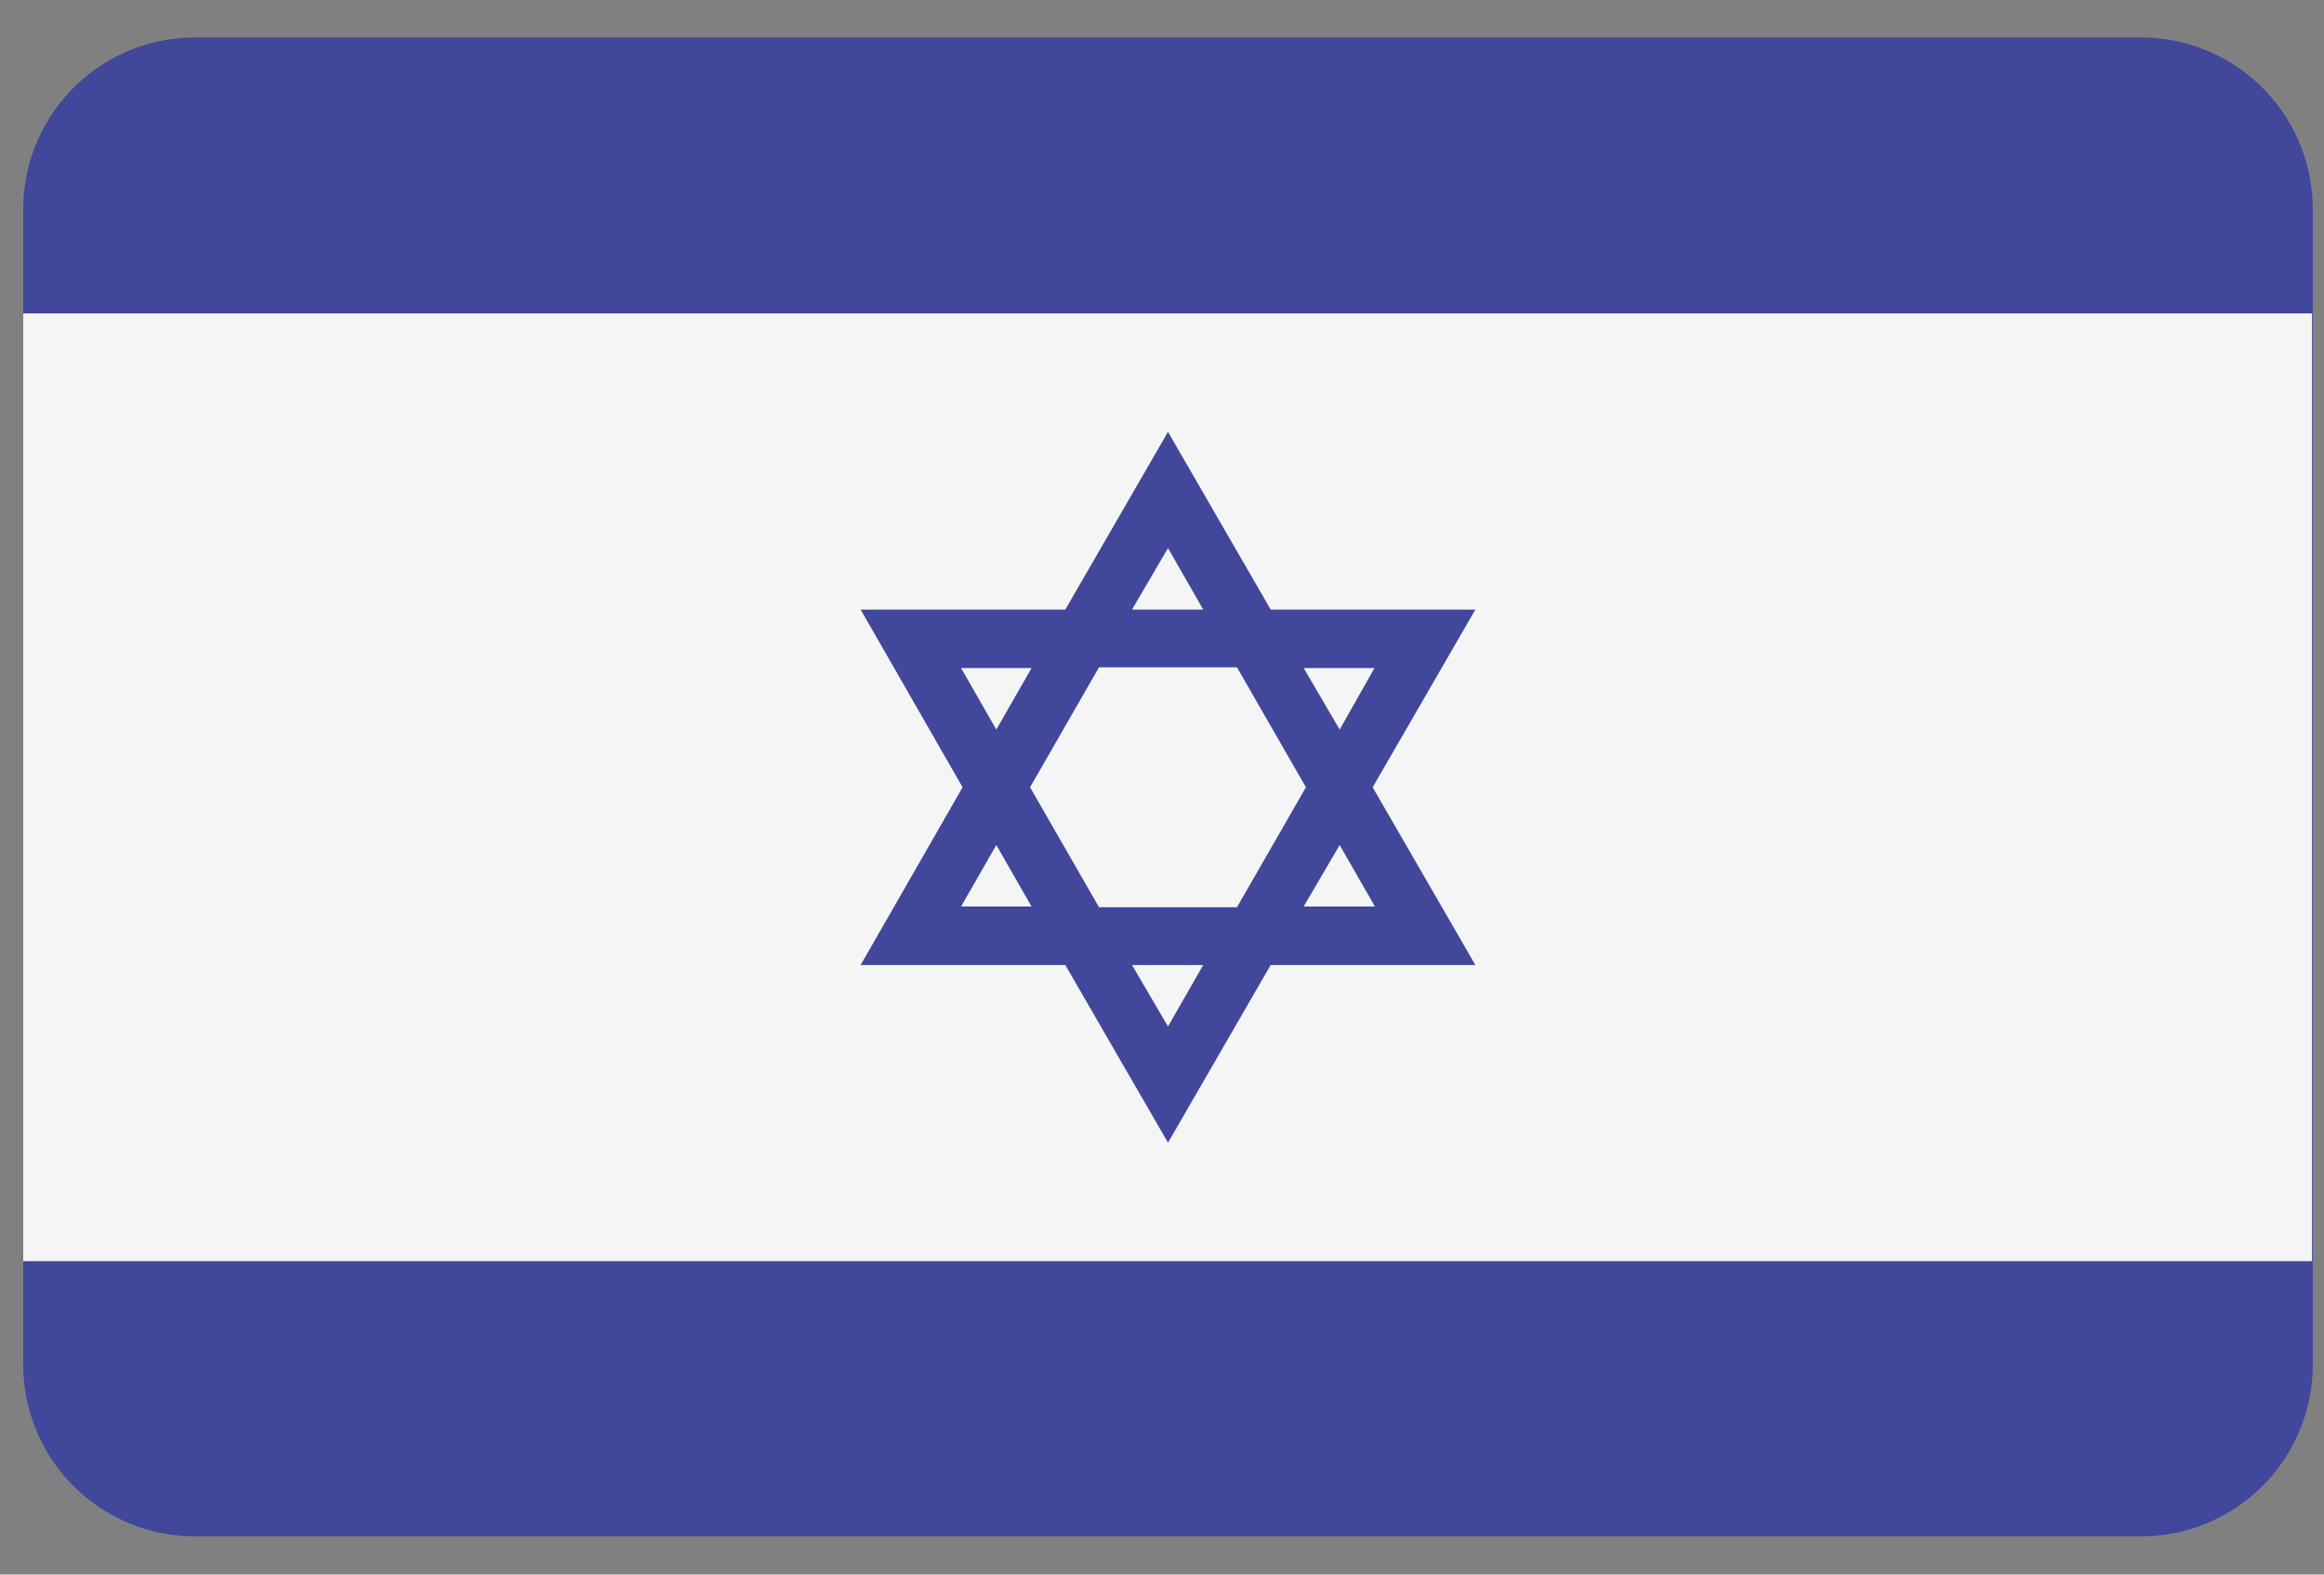
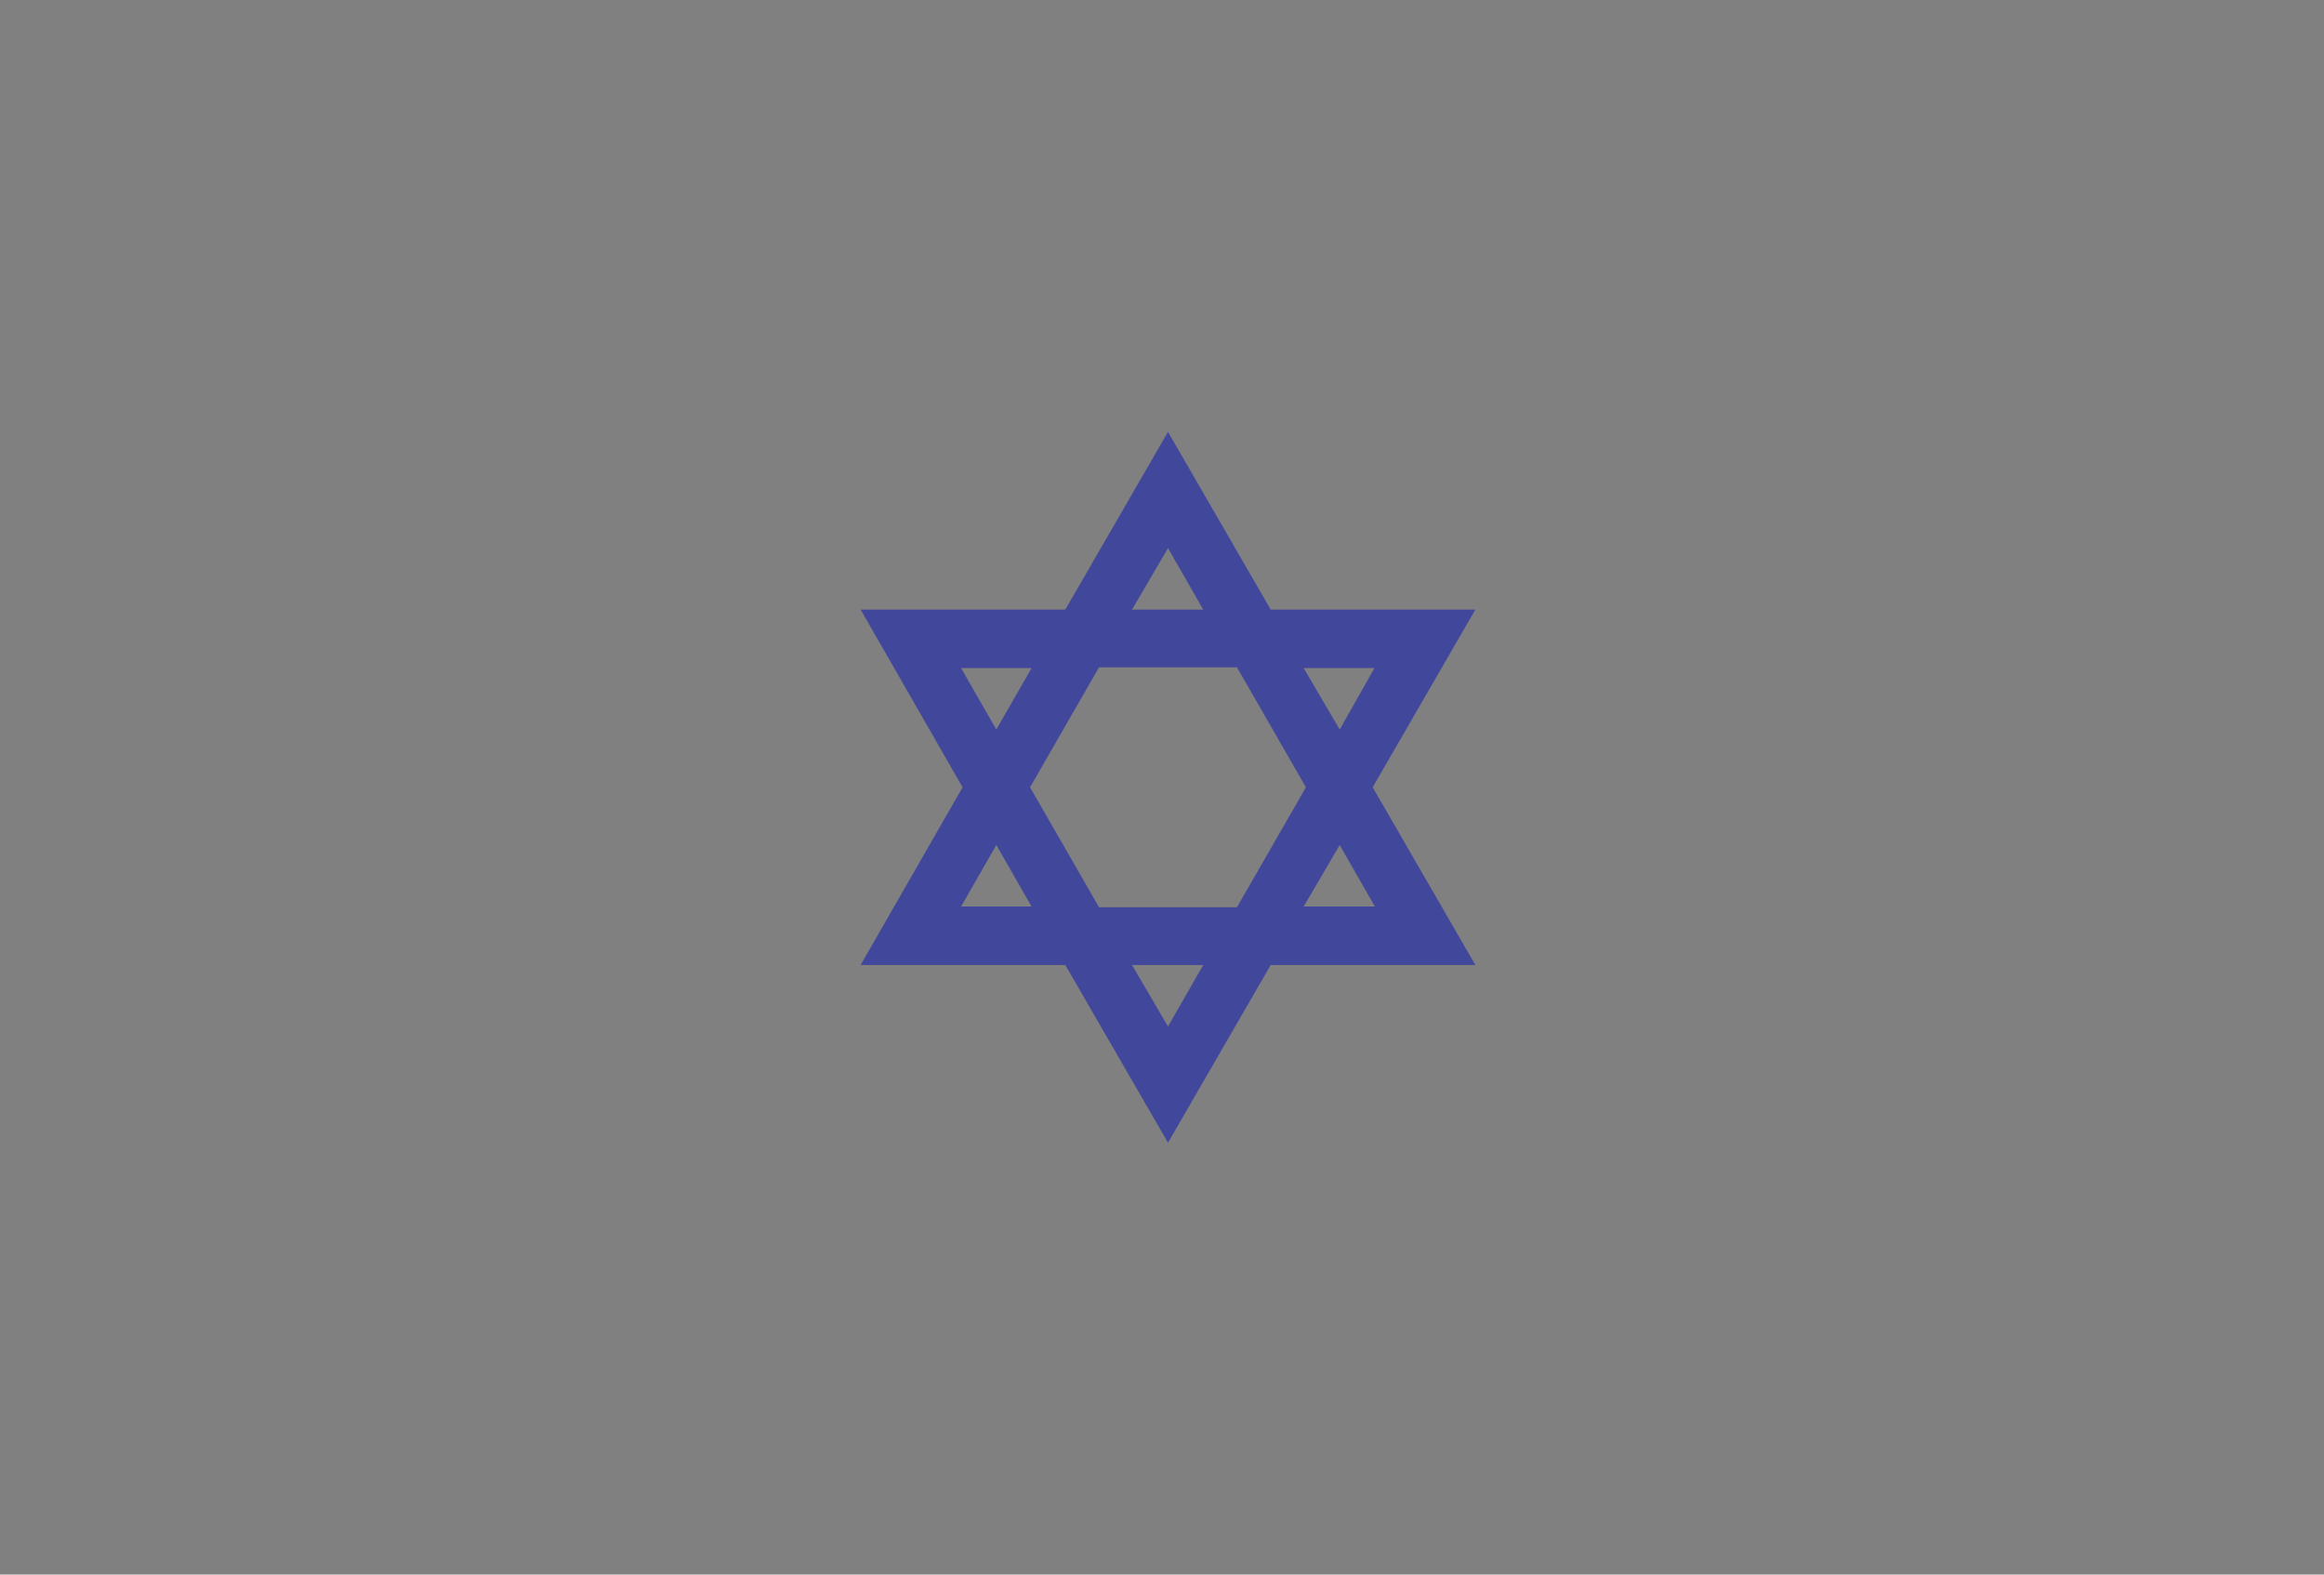
<svg xmlns="http://www.w3.org/2000/svg" width="31" height="21" fill="none" viewBox="0 0 31 21">
  <rect x="0" y="0" width="31" height="21" fill="#808080" stroke="none" />
  <defs />
-   <path fill="#41479B" d="M28.55.5H2.6A2.29 2.29 0 00.31 2.79V18.2a2.29 2.29 0 002.3 2.29h25.94a2.29 2.29 0 002.3-2.29V2.8A2.29 2.29 0 0028.54.5z" />
-   <path fill="#F5F5F5" d="M30.84 4.18H.31v12.64h30.53V4.18z" />
  <path fill="#41479B" d="M18.31 10.5l1.37-2.37h-2.73l-1.37-2.37-1.37 2.37h-2.73l1.36 2.37-1.36 2.37h2.73l1.37 2.37 1.37-2.37h2.73l-1.37-2.37zm.03-1.6l-.47.83-.48-.82h.95zm-.92 1.6l-.92 1.6h-1.84l-.92-1.6.92-1.6h1.84l.92 1.6zm-1.84-3.19l.47.82h-.95l.48-.82zm-2.76 1.6h.94l-.47.82-.47-.82zm0 3.18l.47-.82.47.82h-.94zm2.76 1.6l-.48-.82h.95l-.47.82zm2.29-2.42l.47.82h-.95l.48-.82z" />
</svg>